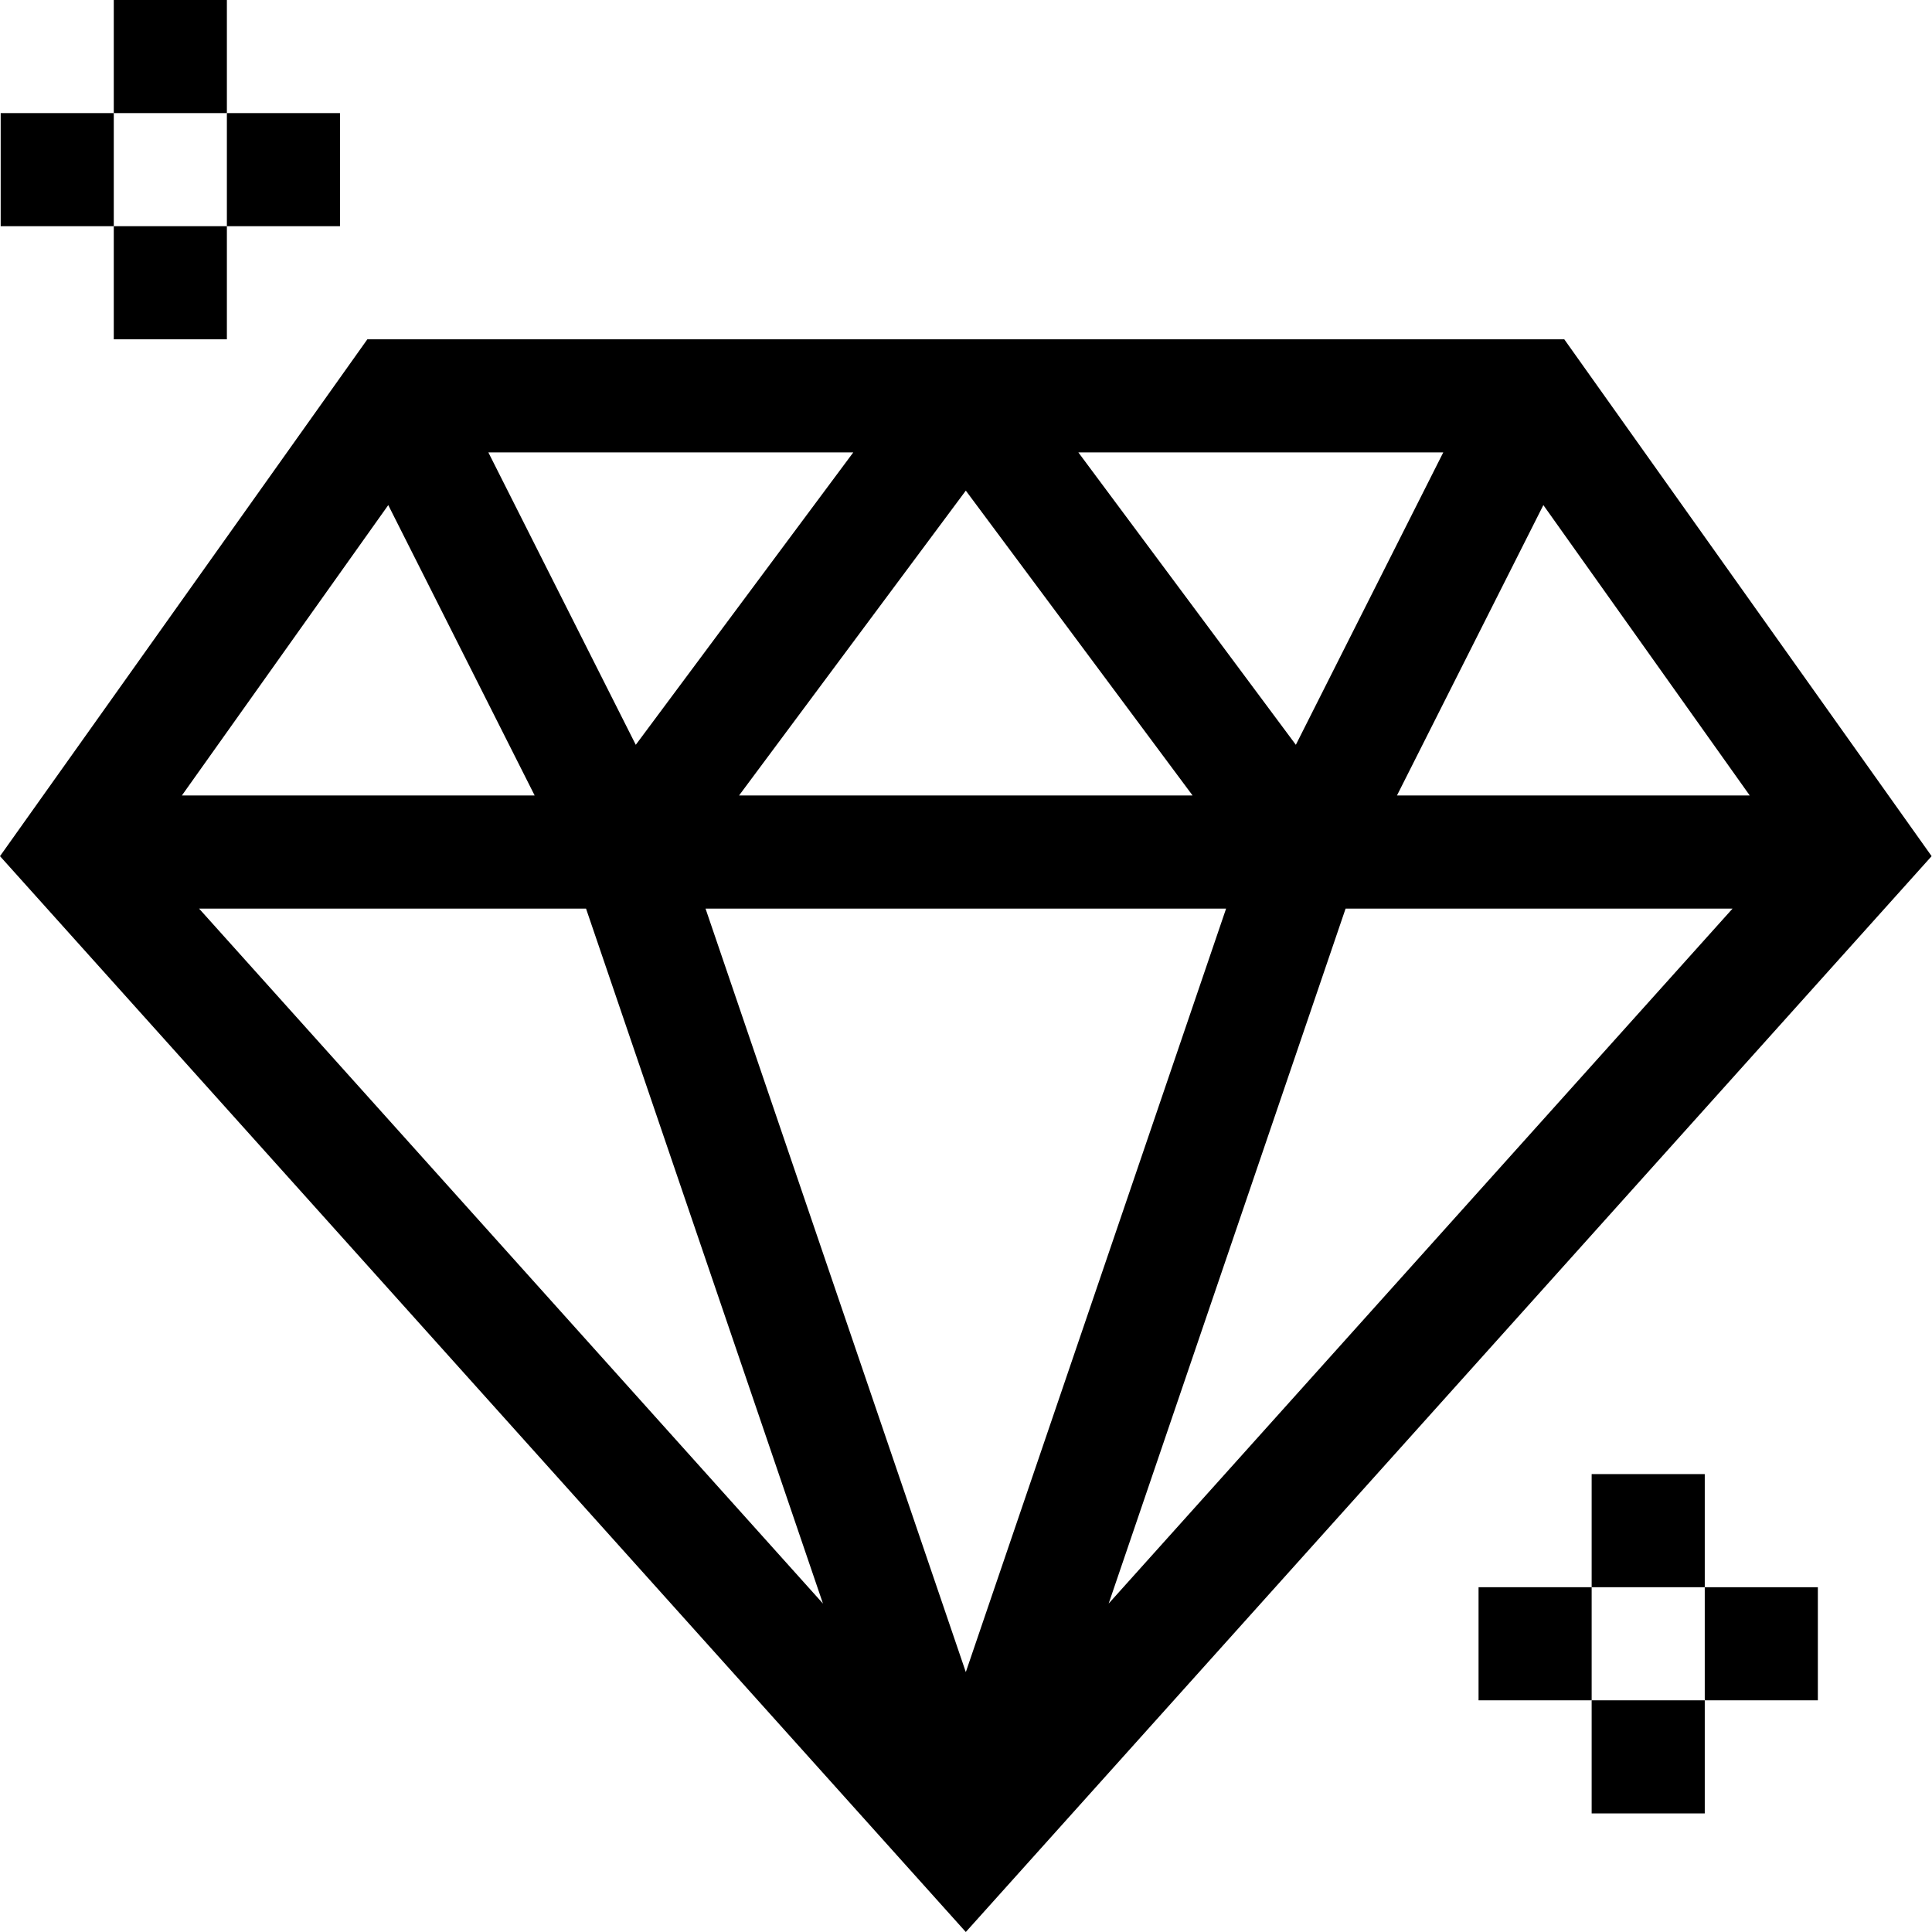
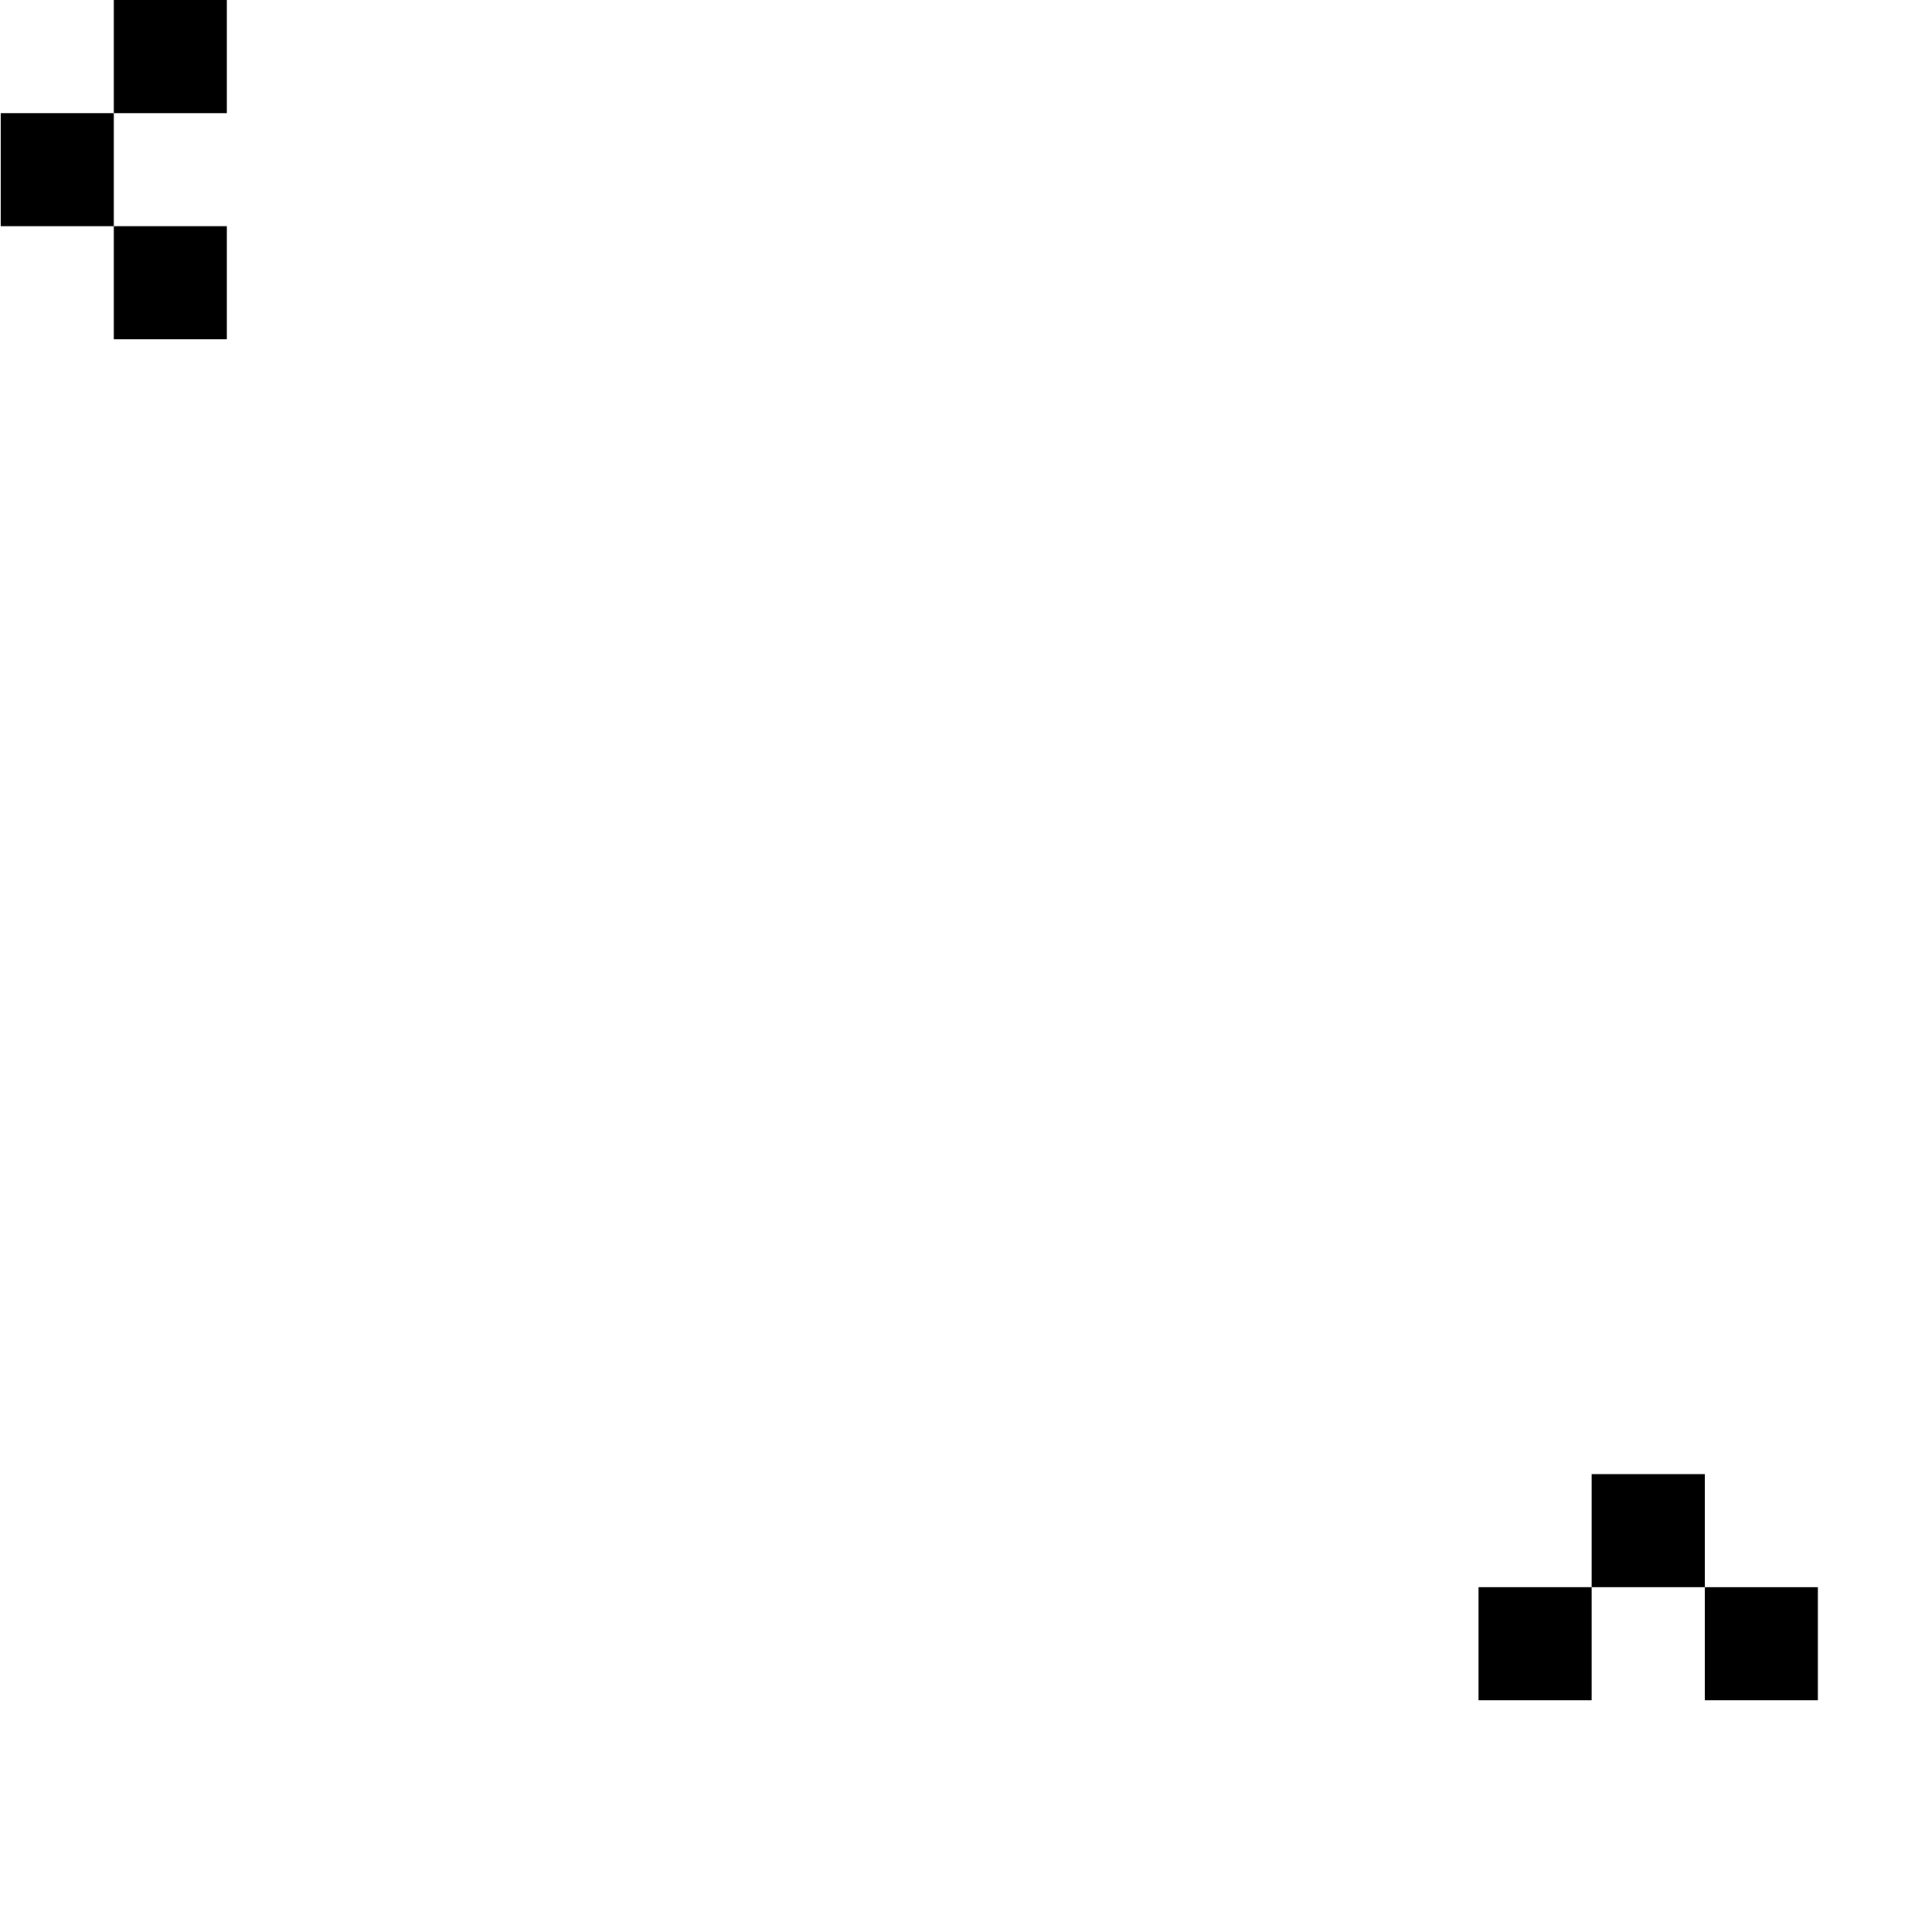
<svg xmlns="http://www.w3.org/2000/svg" viewBox="0 0 512 512">
-   <path d="m97.352 89.922L0 226.891 255.949 512l255.953-285.109-97.352-136.969zm227.578 150.863-68.98 202.336-68.977-202.336zM195.855 210.812l60.094-80.793 60.098 80.793zm89.922-90.918h96.703l-39.066 77.488zm-117.289 77.488-39.066-77.488H226.125zM141.691 210.812H48.199l54.695-76.957zm13.613 29.973 62.789 184.176L52.754 240.785zm201.293.0h102.551L293.809 424.961zm13.613-29.973 38.797-76.957 54.695 76.957zm0 0" />
  <path d="m30.152.0H60.125v29.973H30.152zm0 0" />
  <path d="m30.152 59.945H60.125v29.977H30.152zm0 0" />
  <path d="m.18 29.973h29.973v29.973h-29.973zm0 0" />
-   <path d="m60.125 29.973h29.973v29.973H60.125zm0 0" />
  <path d="m421.805 390.652h29.973v29.977h-29.973zm0 0" />
-   <path d="m421.805 450.602h29.973v29.973h-29.973zm0 0" />
  <path d="m391.832 420.629h29.973v29.973h-29.973zm0 0" />
  <path d="m451.777 420.629H481.75v29.973h-29.973zm0 0" />
</svg>